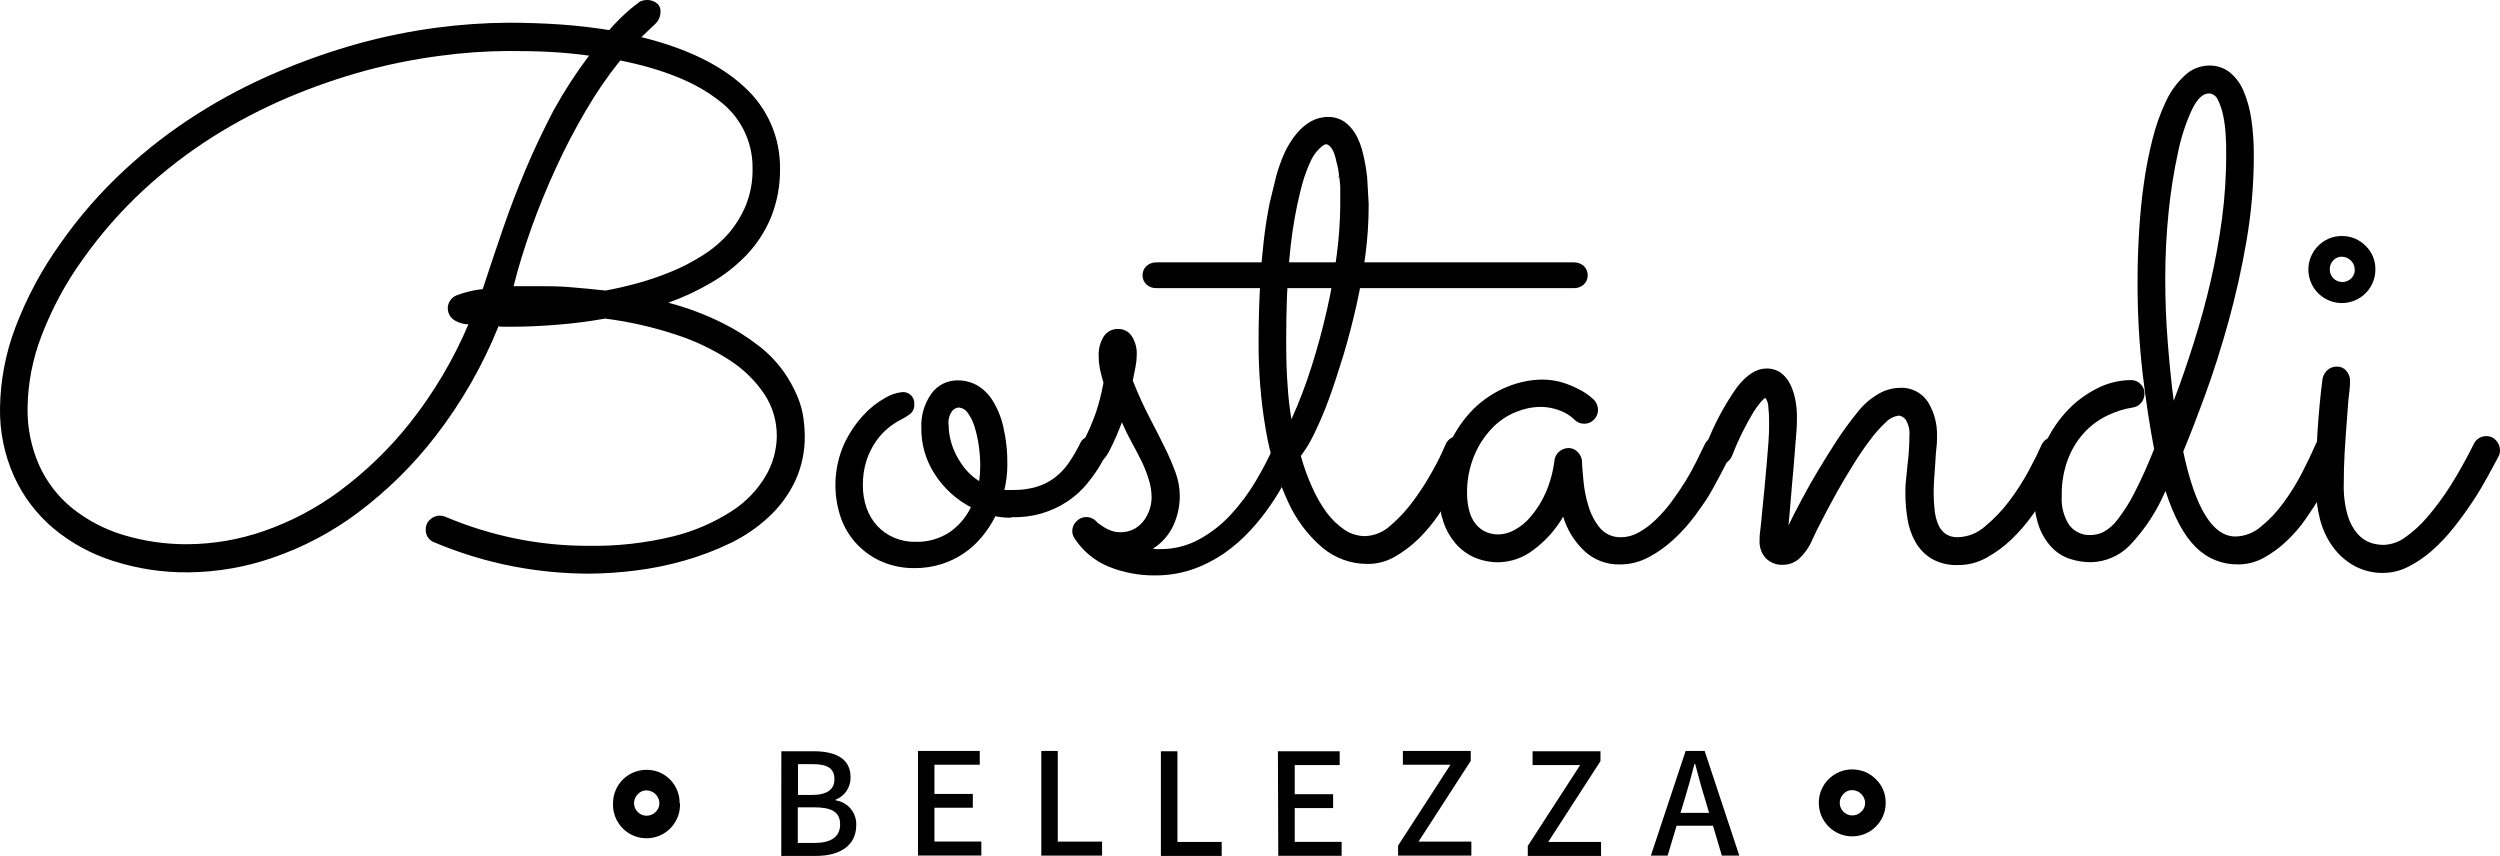
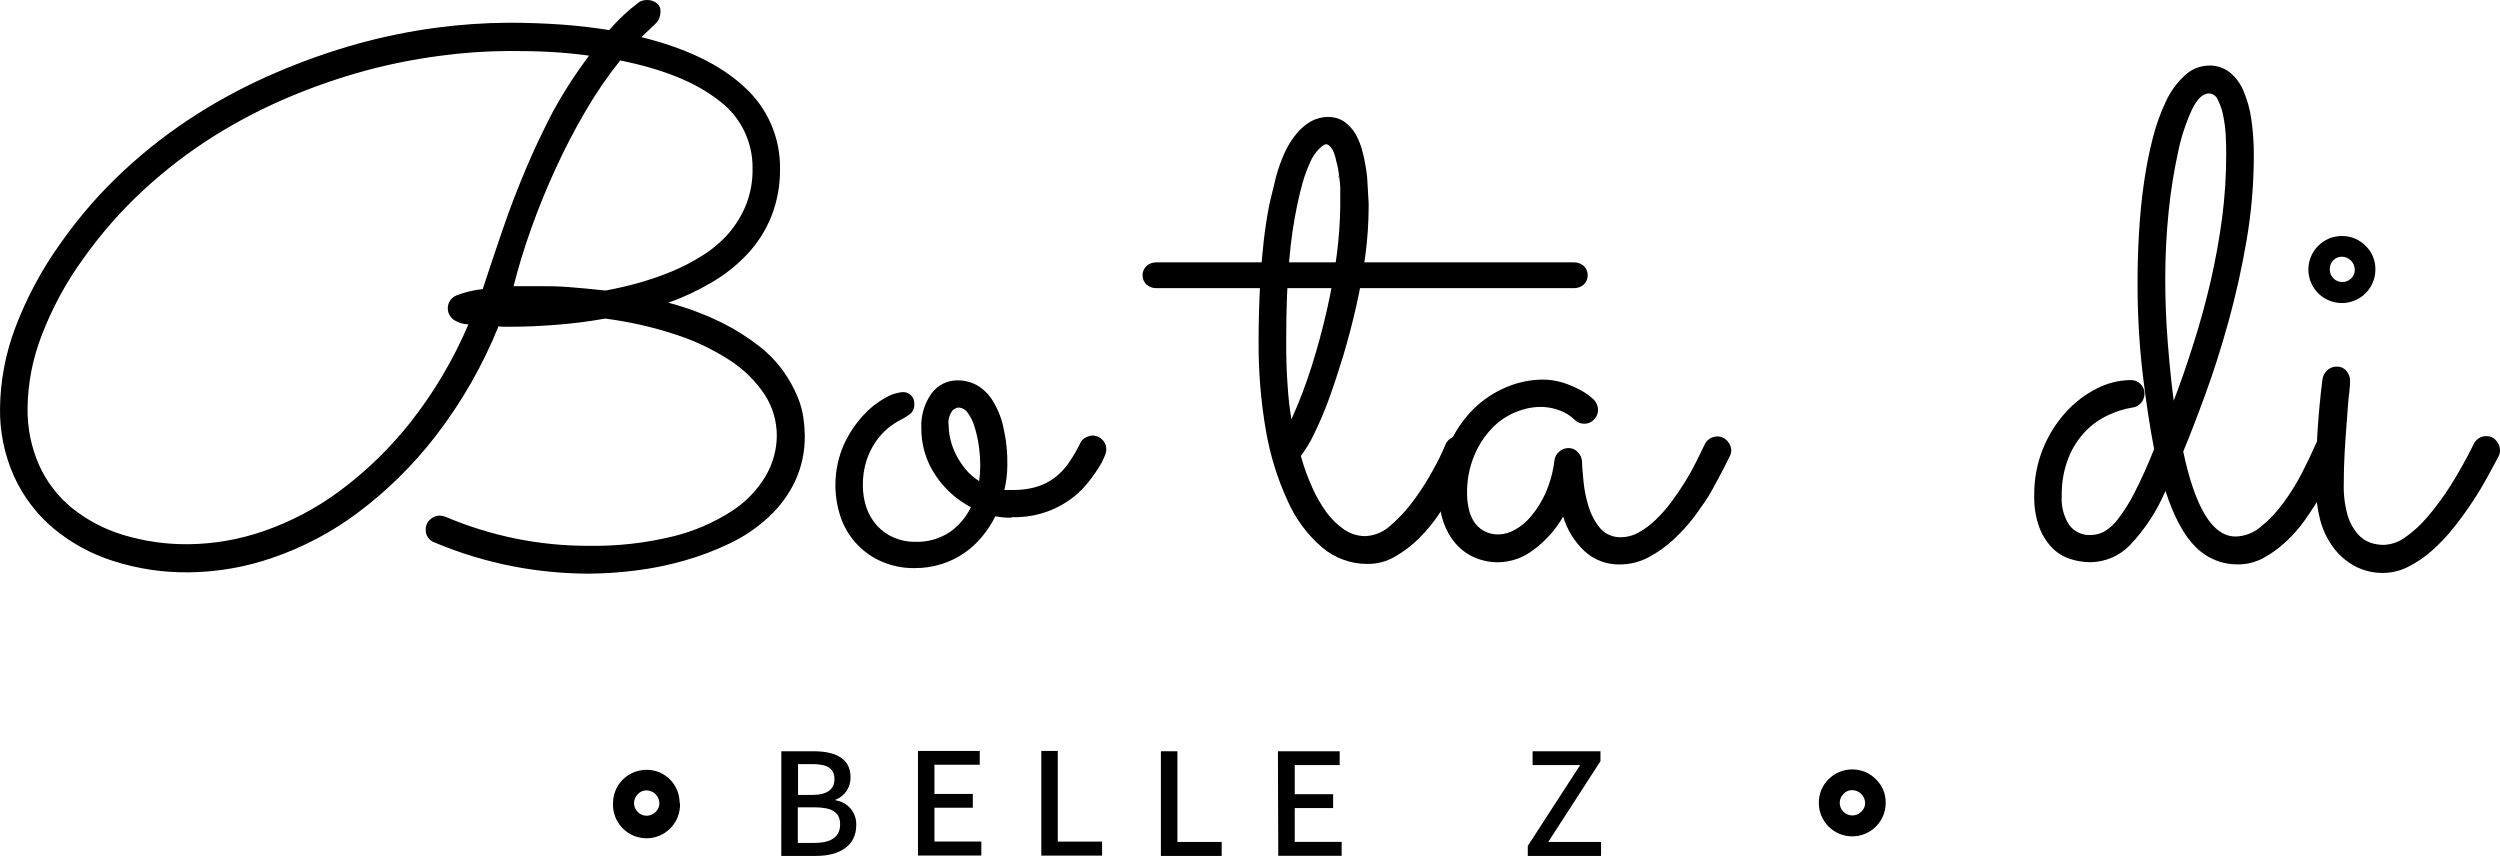
<svg xmlns="http://www.w3.org/2000/svg" viewBox="0 0 126.19 43.203" fill="none">
  <path fill-rule="evenodd" clip-rule="evenodd" d="M33.736 15.279C34.675 15.527 35.586 15.868 36.457 16.298C37.127 16.632 37.761 17.033 38.35 17.496C38.813 17.86 39.221 18.288 39.563 18.768C39.837 19.156 40.067 19.573 40.25 20.011C40.4 20.363 40.503 20.734 40.556 21.114C40.596 21.4 40.618 21.689 40.622 21.978C40.635 22.778 40.467 23.571 40.129 24.297C39.804 24.975 39.354 25.585 38.802 26.095C38.226 26.63 37.573 27.075 36.865 27.415C36.121 27.775 35.347 28.069 34.552 28.294C33.744 28.525 32.919 28.694 32.085 28.797C31.291 28.899 30.492 28.951 29.692 28.956C28.419 28.951 27.148 28.828 25.898 28.588C24.539 28.323 23.211 27.919 21.935 27.382C21.659 27.288 21.477 27.023 21.49 26.731C21.483 26.536 21.565 26.347 21.714 26.22C21.844 26.097 22.016 26.027 22.196 26.025C22.29 26.027 22.384 26.046 22.472 26.08C23.613 26.565 24.801 26.934 26.015 27.183C27.225 27.429 28.457 27.552 29.692 27.551C31.142 27.576 32.589 27.414 33.997 27.069C35.041 26.81 36.034 26.38 36.938 25.797C37.642 25.345 38.23 24.735 38.655 24.014C39.012 23.404 39.203 22.711 39.21 22.003C39.213 21.258 38.998 20.528 38.589 19.904C38.126 19.215 37.527 18.628 36.828 18.18C35.976 17.628 35.055 17.192 34.089 16.882C32.936 16.503 31.749 16.234 30.545 16.081C29.722 16.228 28.893 16.334 28.06 16.397C27.256 16.461 26.513 16.492 25.832 16.492H25.405C25.324 16.493 25.243 16.485 25.163 16.47C24.362 18.458 23.29 20.327 21.979 22.022C20.85 23.483 19.528 24.784 18.049 25.889C16.746 26.864 15.298 27.627 13.758 28.154C12.401 28.625 10.975 28.874 9.538 28.889C8.232 28.906 6.932 28.71 5.689 28.308C4.586 27.957 3.562 27.393 2.674 26.65C1.834 25.937 1.162 25.045 0.707 24.04C0.221 22.955 -0.02 21.777 0.001 20.588C0.021 19.206 0.281 17.837 0.77 16.544C1.344 15.025 2.116 13.587 3.064 12.268C4 10.933 5.076 9.7 6.273 8.592C7.417 7.53 8.657 6.577 9.975 5.743C11.249 4.936 12.587 4.235 13.975 3.647C15.305 3.077 16.67 2.595 18.063 2.206C19.368 1.846 20.696 1.575 22.038 1.397C23.247 1.237 24.465 1.153 25.685 1.147C26.611 1.147 27.494 1.18 28.335 1.239C29.177 1.298 29.982 1.397 30.751 1.518C31.081 1.137 31.44 0.78 31.824 0.452C32.1 0.235 32.251 0.114 32.291 0.085C32.41 0.027 32.541 -0.002 32.674 0C32.84 -0.001 33.003 0.052 33.137 0.151C33.273 0.249 33.349 0.41 33.339 0.577C33.345 0.811 33.251 1.037 33.082 1.199L32.376 1.875C34.64 2.434 36.372 3.272 37.571 4.39C38.742 5.447 39.399 6.959 39.372 8.537C39.381 9.363 39.229 10.184 38.923 10.952C38.638 11.652 38.225 12.294 37.706 12.845C37.177 13.402 36.57 13.88 35.905 14.265C35.216 14.671 34.49 15.011 33.736 15.279ZM29.732 2.809C29.1 2.721 28.453 2.658 27.784 2.621C27.115 2.585 26.424 2.574 25.688 2.574C24.527 2.579 23.368 2.66 22.218 2.816C20.945 2.982 19.685 3.232 18.446 3.566C17.122 3.928 15.824 4.378 14.56 4.912C13.24 5.471 11.968 6.135 10.755 6.897C9.502 7.689 8.325 8.593 7.236 9.599C6.104 10.647 5.084 11.81 4.192 13.07C3.327 14.265 2.623 15.569 2.097 16.948C1.647 18.11 1.408 19.342 1.391 20.588C1.375 21.585 1.574 22.573 1.976 23.485C2.353 24.321 2.919 25.059 3.63 25.639C4.393 26.252 5.267 26.713 6.203 26.996C7.276 27.322 8.391 27.482 9.512 27.47C10.802 27.457 12.08 27.234 13.299 26.812C14.675 26.337 15.971 25.654 17.141 24.786C18.474 23.796 19.672 22.636 20.703 21.334C21.9 19.818 22.889 18.149 23.644 16.371C23.402 16.367 23.165 16.3 22.957 16.176C22.725 16.043 22.588 15.79 22.603 15.523C22.619 15.256 22.784 15.021 23.03 14.915C23.459 14.748 23.908 14.64 24.365 14.592C24.698 13.577 25.039 12.562 25.387 11.548C25.733 10.533 26.122 9.529 26.538 8.54C26.953 7.551 27.42 6.577 27.927 5.599C28.462 4.627 29.065 3.695 29.732 2.809ZM30.567 14.665C31.111 14.566 31.67 14.437 32.247 14.276C32.821 14.114 33.384 13.919 33.934 13.691C34.48 13.463 35.004 13.187 35.501 12.868C35.982 12.564 36.417 12.193 36.791 11.765C37.156 11.335 37.45 10.85 37.662 10.327C37.89 9.742 38 9.117 37.986 8.489C38.001 7.133 37.359 5.853 36.262 5.055C35.112 4.153 33.46 3.485 31.306 3.052C30.662 3.854 30.08 4.705 29.563 5.596C29.012 6.531 28.51 7.494 28.06 8.482C27.601 9.477 27.189 10.484 26.824 11.504C26.459 12.523 26.159 13.504 25.924 14.445C26.174 14.445 26.402 14.445 26.611 14.445H27.159C27.64 14.445 28.166 14.445 28.736 14.492C29.306 14.54 29.909 14.592 30.563 14.665H30.567Z" fill="black" />
  <path fill-rule="evenodd" clip-rule="evenodd" d="M51.057 26.132C50.783 26.137 50.509 26.112 50.241 26.059C50.058 26.427 49.833 26.772 49.571 27.088C49.04 27.737 48.331 28.218 47.531 28.471C47.087 28.611 46.622 28.68 46.156 28.676C45.61 28.682 45.069 28.579 44.564 28.371C43.593 27.97 42.833 27.183 42.465 26.199C42.026 24.97 42.075 23.62 42.601 22.427C42.85 21.888 43.181 21.392 43.582 20.956C43.9 20.606 44.272 20.31 44.685 20.081C44.94 19.927 45.225 19.83 45.52 19.794C45.689 19.773 45.86 19.831 45.982 19.95C46.104 20.07 46.165 20.238 46.149 20.408C46.163 20.586 46.092 20.761 45.958 20.879C45.805 20.999 45.639 21.103 45.465 21.188C45.241 21.304 45.029 21.444 44.833 21.603C44.595 21.8 44.387 22.029 44.211 22.283C44.007 22.58 43.848 22.904 43.737 23.246C43.61 23.648 43.548 24.068 43.553 24.489C43.55 24.876 43.612 25.262 43.737 25.629C43.852 25.966 44.036 26.277 44.277 26.54C44.511 26.794 44.795 26.996 45.112 27.132C45.452 27.28 45.819 27.354 46.189 27.349C46.811 27.372 47.424 27.2 47.943 26.857C48.399 26.536 48.765 26.104 49.009 25.603C48.279 25.222 47.659 24.66 47.207 23.971C46.739 23.268 46.494 22.44 46.505 21.596C46.478 20.979 46.657 20.372 47.013 19.868C47.324 19.437 47.827 19.187 48.358 19.199C48.69 19.2 49.016 19.283 49.307 19.441C49.627 19.627 49.897 19.888 50.093 20.202C50.351 20.614 50.537 21.066 50.641 21.541C50.789 22.179 50.858 22.834 50.847 23.489C50.843 23.907 50.793 24.324 50.696 24.732C50.771 24.737 50.846 24.737 50.921 24.732H51.16C51.542 24.736 51.924 24.686 52.292 24.581C52.62 24.488 52.928 24.337 53.204 24.136C53.489 23.925 53.737 23.668 53.939 23.375C54.174 23.034 54.382 22.675 54.56 22.302C54.618 22.207 54.703 22.132 54.803 22.085C54.915 22.021 55.042 21.987 55.17 21.985C55.341 21.988 55.504 22.058 55.623 22.18C55.767 22.31 55.846 22.497 55.84 22.691C55.837 22.803 55.81 22.913 55.762 23.015C55.715 23.132 55.663 23.239 55.615 23.338C55.402 23.715 55.156 24.071 54.88 24.404C54.599 24.749 54.268 25.05 53.899 25.298C53.058 25.861 52.06 26.143 51.049 26.103L51.057 26.132ZM47.884 21.456C47.885 21.704 47.916 21.95 47.976 22.191C48.041 22.459 48.137 22.718 48.263 22.963C48.398 23.225 48.56 23.471 48.748 23.699C48.941 23.928 49.169 24.126 49.424 24.283C49.46 24.031 49.479 23.777 49.479 23.522C49.478 23.18 49.454 22.839 49.406 22.5C49.36 22.176 49.289 21.857 49.193 21.544C49.118 21.291 49.001 21.052 48.847 20.838C48.74 20.676 48.56 20.576 48.365 20.57C48.251 20.591 48.146 20.649 48.068 20.735C47.916 20.943 47.849 21.201 47.88 21.456H47.884Z" fill="black" />
-   <path fill-rule="evenodd" clip-rule="evenodd" d="M56.629 21.316C56.555 21.514 56.467 21.739 56.36 21.985C56.254 22.231 56.136 22.492 55.993 22.764C55.902 22.943 55.786 23.108 55.647 23.253C55.528 23.373 55.364 23.438 55.195 23.43C55.007 23.44 54.824 23.369 54.691 23.235C54.536 23.073 54.473 22.843 54.526 22.625C54.551 22.551 54.581 22.48 54.618 22.412C54.897 21.889 55.136 21.346 55.331 20.787C55.487 20.305 55.61 19.814 55.699 19.316C55.61 19.029 55.552 18.79 55.511 18.581C55.474 18.378 55.455 18.173 55.456 17.967C55.441 17.617 55.532 17.271 55.717 16.974C55.881 16.731 56.16 16.591 56.452 16.606C56.727 16.601 56.984 16.741 57.129 16.974C57.303 17.244 57.39 17.561 57.379 17.882C57.379 18.082 57.36 18.281 57.324 18.478C57.287 18.676 57.235 18.923 57.177 19.213C57.46 19.919 57.746 20.54 58.029 21.084C58.312 21.628 58.57 22.128 58.79 22.581C58.996 22.995 59.178 23.419 59.338 23.853C59.476 24.232 59.549 24.632 59.551 25.036C59.551 25.543 59.443 26.044 59.235 26.507C59.011 26.996 58.65 27.408 58.195 27.694C58.256 27.709 58.319 27.717 58.382 27.717H58.57C59.249 27.723 59.918 27.555 60.515 27.231C61.115 26.905 61.658 26.483 62.121 25.981C62.605 25.458 63.031 24.885 63.393 24.272C63.749 23.674 64.068 23.055 64.349 22.419C64.474 22.136 64.647 21.992 64.868 21.992C65.058 21.982 65.241 22.064 65.36 22.213C65.473 22.35 65.535 22.521 65.537 22.698C65.537 22.793 65.519 22.887 65.482 22.974C65.345 23.309 65.169 23.709 64.952 24.117C64.72 24.572 64.46 25.011 64.173 25.433C63.858 25.902 63.508 26.346 63.125 26.761C62.726 27.196 62.282 27.585 61.798 27.923C61.302 28.264 60.763 28.539 60.195 28.739C59.579 28.947 58.933 29.05 58.283 29.044C57.491 29.05 56.705 28.902 55.971 28.606C55.259 28.316 54.653 27.814 54.235 27.169C54.161 27.061 54.122 26.932 54.125 26.801C54.125 26.614 54.202 26.437 54.338 26.309C54.469 26.174 54.647 26.098 54.835 26.098C55.022 26.098 55.201 26.174 55.331 26.309C55.366 26.357 55.409 26.398 55.46 26.43C55.533 26.485 55.625 26.547 55.732 26.614C55.846 26.689 55.97 26.748 56.099 26.79C56.238 26.84 56.385 26.865 56.533 26.864C56.796 26.873 57.057 26.81 57.287 26.68C57.481 26.564 57.647 26.409 57.776 26.224C57.897 26.049 57.989 25.855 58.048 25.65C58.098 25.478 58.125 25.3 58.129 25.121C58.128 24.805 58.079 24.491 57.982 24.191C57.883 23.873 57.76 23.563 57.614 23.264C57.46 22.956 57.294 22.636 57.114 22.309C56.935 21.986 56.773 21.655 56.629 21.316Z" fill="black" />
  <path fill-rule="evenodd" clip-rule="evenodd" d="M87.328 22.995C87.276 23.094 87.173 23.304 87.019 23.616C86.864 23.929 86.651 24.296 86.427 24.719C86.203 25.142 85.901 25.553 85.581 25.998C85.261 26.433 84.901 26.837 84.504 27.204C84.12 27.566 83.69 27.875 83.225 28.123C82.78 28.364 82.282 28.49 81.776 28.491C81.107 28.509 80.457 28.264 79.967 27.807C79.468 27.333 79.101 26.738 78.902 26.079C78.522 26.737 78.01 27.309 77.398 27.759C76.896 28.147 76.285 28.365 75.652 28.381C75.224 28.386 74.801 28.301 74.409 28.131C74.046 27.968 73.723 27.727 73.464 27.425C73.197 27.111 72.993 26.749 72.861 26.359C72.714 25.928 72.642 25.475 72.648 25.02C72.629 24.145 72.797 23.275 73.14 22.469C73.436 21.782 73.861 21.158 74.39 20.631C74.874 20.158 75.444 19.783 76.071 19.528C76.632 19.293 77.234 19.168 77.843 19.16C78.201 19.158 78.559 19.211 78.902 19.318C79.186 19.409 79.461 19.525 79.725 19.664C79.913 19.76 80.09 19.874 80.254 20.006L80.46 20.182C80.586 20.319 80.658 20.497 80.662 20.682C80.664 20.867 80.591 21.045 80.46 21.175C80.337 21.312 80.16 21.39 79.975 21.388C79.787 21.392 79.607 21.319 79.475 21.186C79.323 21.037 79.148 20.912 78.956 20.818C78.576 20.632 78.157 20.536 77.732 20.539C77.311 20.547 76.896 20.636 76.508 20.8C76.06 20.982 75.656 21.256 75.321 21.605C74.938 22.004 74.633 22.47 74.42 22.98C74.162 23.599 74.037 24.265 74.052 24.936C74.053 25.176 74.079 25.415 74.13 25.649C74.175 25.883 74.262 26.107 74.387 26.311C74.513 26.509 74.684 26.674 74.887 26.793C75.125 26.923 75.394 26.986 75.666 26.976C75.937 26.964 76.202 26.888 76.438 26.756C76.759 26.583 77.042 26.35 77.273 26.068C77.572 25.715 77.82 25.322 78.008 24.899C78.242 24.368 78.395 23.806 78.464 23.23C78.485 23.059 78.571 22.903 78.703 22.793C78.838 22.677 79.01 22.614 79.188 22.616C79.361 22.617 79.526 22.692 79.64 22.822C79.766 22.945 79.842 23.11 79.854 23.285C79.854 23.52 79.89 23.851 79.927 24.278C79.967 24.709 80.051 25.136 80.181 25.55C80.298 25.953 80.496 26.328 80.762 26.653C81.03 26.965 81.428 27.135 81.839 27.116C82.149 27.113 82.453 27.029 82.721 26.873C83.033 26.699 83.319 26.484 83.574 26.234C83.865 25.954 84.132 25.65 84.372 25.326C84.626 24.984 84.857 24.642 85.07 24.296C85.284 23.951 85.464 23.616 85.626 23.293C85.787 22.969 85.923 22.693 86.034 22.458C86.145 22.198 86.401 22.03 86.684 22.032C86.88 22.025 87.068 22.111 87.192 22.263C87.317 22.397 87.388 22.573 87.39 22.756C87.383 22.839 87.362 22.919 87.328 22.995Z" fill="black" />
-   <path fill-rule="evenodd" clip-rule="evenodd" d="M90.275 26.521C90.47 26.113 90.702 25.665 90.963 25.176C91.224 24.687 91.5 24.194 91.797 23.705C92.095 23.216 92.404 22.705 92.731 22.209C93.059 21.712 93.404 21.245 93.764 20.801C94.06 20.419 94.429 20.101 94.849 19.863C95.163 19.685 95.517 19.586 95.878 19.576C96.446 19.538 96.991 19.806 97.308 20.279C97.632 20.802 97.793 21.41 97.772 22.025C97.772 22.187 97.772 22.393 97.742 22.609C97.713 22.826 97.705 23.08 97.687 23.345C97.669 23.609 97.65 23.867 97.632 24.135C97.614 24.404 97.602 24.65 97.602 24.87C97.603 25.155 97.619 25.44 97.65 25.723C97.672 25.976 97.731 26.224 97.827 26.459C97.902 26.65 98.029 26.817 98.194 26.94C98.38 27.065 98.6 27.127 98.823 27.117C99.332 27.102 99.819 26.908 100.198 26.569C100.66 26.187 101.075 25.751 101.433 25.271C101.799 24.786 102.127 24.273 102.415 23.738C102.694 23.22 102.9 22.797 103.04 22.477C103.095 22.348 103.187 22.237 103.305 22.161C103.415 22.091 103.542 22.053 103.672 22.051C103.869 22.044 104.058 22.13 104.183 22.282C104.305 22.418 104.374 22.593 104.378 22.775C104.377 22.863 104.359 22.951 104.323 23.032C104.272 23.132 104.172 23.337 104.025 23.646C103.878 23.955 103.68 24.312 103.441 24.712C103.202 25.113 102.919 25.543 102.595 25.992C102.28 26.437 101.923 26.851 101.529 27.227C101.151 27.59 100.727 27.902 100.268 28.153C99.834 28.396 99.346 28.523 98.849 28.521C98.375 28.543 97.905 28.431 97.492 28.198C97.152 27.987 96.871 27.694 96.676 27.345C96.474 26.982 96.34 26.586 96.279 26.176C96.21 25.749 96.175 25.318 96.176 24.885C96.176 24.701 96.176 24.488 96.206 24.253C96.235 24.018 96.246 23.771 96.279 23.518C96.312 23.264 96.334 22.995 96.353 22.734C96.371 22.473 96.378 22.231 96.378 21.999C96.407 21.717 96.343 21.433 96.194 21.19C96.117 21.077 95.996 21 95.86 20.977C95.601 21.008 95.361 21.129 95.184 21.319C94.889 21.593 94.622 21.895 94.386 22.22C94.106 22.587 93.819 23.01 93.533 23.473C93.246 23.937 92.967 24.396 92.713 24.856C92.459 25.315 92.228 25.749 92.011 26.165C91.794 26.58 91.621 26.922 91.5 27.194C91.339 27.595 91.088 27.954 90.764 28.242C90.547 28.412 90.279 28.506 90.004 28.51C89.683 28.526 89.371 28.409 89.139 28.186C88.911 27.937 88.794 27.605 88.816 27.267C88.816 27.183 88.816 27.01 88.853 26.756C88.89 26.503 88.908 26.201 88.945 25.848C88.981 25.495 89.018 25.113 89.058 24.709C89.099 24.304 89.132 23.893 89.169 23.492C89.206 23.091 89.235 22.716 89.261 22.37C89.287 22.025 89.298 21.731 89.298 21.496C89.298 21.187 89.298 20.893 89.261 20.606C89.268 20.422 89.217 20.24 89.114 20.087C89 20.124 88.805 20.356 88.518 20.782C88.085 21.5 87.716 22.254 87.415 23.036C87.355 23.166 87.258 23.276 87.136 23.352C87.018 23.424 86.883 23.462 86.746 23.462C86.555 23.472 86.369 23.393 86.243 23.249C86.123 23.114 86.058 22.94 86.059 22.76C86.06 22.665 86.079 22.57 86.114 22.481C86.511 21.439 87.038 20.451 87.68 19.54C88.17 18.915 88.66 18.602 89.15 18.602C89.412 18.591 89.67 18.666 89.886 18.815C90.086 18.964 90.247 19.158 90.356 19.382C90.478 19.628 90.566 19.89 90.617 20.161C90.674 20.448 90.702 20.74 90.702 21.032C90.702 21.257 90.702 21.602 90.654 22.073C90.606 22.543 90.584 23.047 90.533 23.584C90.481 24.12 90.437 24.657 90.393 25.19C90.349 25.723 90.312 26.165 90.275 26.521Z" fill="black" />
  <path fill-rule="evenodd" clip-rule="evenodd" d="M110.201 22.794C110.807 25.649 111.686 27.078 112.837 27.081C113.308 27.07 113.761 26.896 114.117 26.588C114.548 26.238 114.931 25.833 115.257 25.382C115.609 24.905 115.923 24.399 116.194 23.871C116.466 23.338 116.69 22.875 116.863 22.478C116.955 22.201 117.219 22.02 117.51 22.033C117.702 22.03 117.886 22.111 118.014 22.254C118.141 22.383 118.213 22.557 118.216 22.739C118.218 22.828 118.199 22.916 118.161 22.996C118.076 23.206 117.948 23.489 117.793 23.842C117.639 24.195 117.426 24.577 117.179 24.974C116.933 25.371 116.668 25.787 116.374 26.206C116.087 26.617 115.757 26.997 115.389 27.338C115.046 27.662 114.663 27.94 114.249 28.165C113.859 28.378 113.422 28.489 112.977 28.489C112.179 28.503 111.409 28.193 110.845 27.628C110.249 27.052 109.736 26.103 109.304 24.779C108.874 25.795 108.264 26.726 107.503 27.526C106.985 28.058 106.278 28.364 105.536 28.378C105.17 28.38 104.806 28.32 104.459 28.202C104.113 28.085 103.8 27.884 103.551 27.617C103.271 27.315 103.056 26.958 102.918 26.57C102.745 26.065 102.665 25.533 102.68 25C102.67 24.193 102.821 23.392 103.124 22.643C103.397 21.968 103.786 21.345 104.275 20.805C104.719 20.313 105.25 19.908 105.841 19.61C106.372 19.336 106.96 19.19 107.558 19.184C107.739 19.18 107.913 19.251 108.04 19.379C108.175 19.504 108.25 19.683 108.246 19.868C108.245 20.036 108.187 20.2 108.08 20.331C107.968 20.467 107.807 20.554 107.632 20.573C107.221 20.639 106.821 20.763 106.444 20.941C106.011 21.136 105.618 21.41 105.286 21.75C104.911 22.136 104.615 22.592 104.415 23.092C104.17 23.713 104.052 24.377 104.069 25.044C104.035 25.552 104.164 26.058 104.437 26.489C104.693 26.837 105.108 27.032 105.54 27.007C105.759 27.002 105.975 26.95 106.172 26.853C106.451 26.698 106.695 26.484 106.885 26.228C107.204 25.816 107.484 25.376 107.72 24.912C108.095 24.181 108.433 23.431 108.731 22.665C108.52 21.577 108.329 20.322 108.157 18.901C107.973 17.314 107.886 15.718 107.896 14.121C107.896 13.357 107.921 12.556 107.97 11.721C108.021 10.886 108.098 10.066 108.212 9.272C108.317 8.506 108.466 7.746 108.657 6.996C108.819 6.344 109.046 5.71 109.334 5.103C109.559 4.617 109.878 4.18 110.271 3.816C110.601 3.497 111.04 3.316 111.499 3.309C111.874 3.297 112.242 3.416 112.54 3.644C112.843 3.891 113.082 4.209 113.235 4.57C113.431 5.027 113.566 5.508 113.635 6C113.724 6.609 113.767 7.223 113.764 7.838C113.764 9.282 113.641 10.724 113.396 12.147C113.159 13.534 112.852 14.908 112.477 16.265C112.112 17.576 111.726 18.788 111.319 19.901C110.912 21.014 110.54 21.978 110.201 22.794ZM112.37 7.835C112.37 7.526 112.37 7.191 112.345 6.835C112.329 6.495 112.285 6.157 112.216 5.824C112.162 5.549 112.071 5.283 111.944 5.033C111.871 4.849 111.697 4.725 111.499 4.717C111.191 4.717 110.904 4.989 110.639 5.537C110.325 6.221 110.09 6.939 109.94 7.677C109.726 8.662 109.568 9.659 109.466 10.662C109.351 11.787 109.294 12.917 109.293 14.048C109.293 15.151 109.334 16.228 109.422 17.316C109.51 18.404 109.606 19.375 109.72 20.228C110.088 19.276 110.418 18.298 110.738 17.287C111.058 16.276 111.341 15.25 111.584 14.199C111.826 13.147 112.018 12.085 112.161 11.015C112.3 9.954 112.37 8.886 112.37 7.816V7.835Z" fill="black" />
  <path fill-rule="evenodd" clip-rule="evenodd" d="M119.9 13.604C119.901 14.37 119.387 15.04 118.647 15.239C117.908 15.438 117.127 15.114 116.744 14.451C116.361 13.788 116.472 12.95 117.014 12.409C117.169 12.253 117.352 12.128 117.554 12.041C117.762 11.955 117.984 11.912 118.209 11.913C118.436 11.911 118.66 11.955 118.87 12.041C119.071 12.129 119.253 12.254 119.407 12.409C119.565 12.561 119.69 12.744 119.775 12.946C119.861 13.154 119.904 13.378 119.9 13.604ZM116.893 24.479C116.894 22.699 117.005 20.921 117.227 19.155C117.252 18.982 117.333 18.821 117.459 18.699C117.595 18.567 117.78 18.497 117.97 18.504C118.149 18.501 118.319 18.579 118.433 18.718C118.553 18.852 118.62 19.026 118.621 19.207C118.621 19.284 118.621 19.504 118.573 19.876C118.525 20.247 118.503 20.692 118.462 21.203C118.422 21.714 118.381 22.262 118.348 22.839C118.315 23.416 118.304 23.942 118.304 24.423C118.288 24.96 118.353 25.495 118.499 26.011C118.597 26.355 118.768 26.673 118.999 26.945C119.174 27.148 119.398 27.303 119.65 27.394C119.862 27.465 120.084 27.502 120.308 27.504C120.696 27.491 121.07 27.363 121.385 27.137C121.809 26.841 122.192 26.491 122.525 26.096C122.957 25.592 123.352 25.056 123.705 24.493C124.099 23.868 124.488 23.172 124.87 22.405C124.985 22.161 125.233 22.008 125.503 22.015C125.692 22.011 125.873 22.092 125.995 22.236C126.117 22.368 126.187 22.541 126.19 22.721C126.192 22.831 126.167 22.94 126.117 23.037C125.966 23.32 125.782 23.666 125.558 24.074C125.334 24.482 125.083 24.905 124.797 25.335C124.51 25.765 124.201 26.199 123.859 26.625C123.532 27.04 123.169 27.425 122.775 27.776C122.41 28.103 122.005 28.381 121.569 28.603C121.173 28.808 120.735 28.916 120.289 28.92C119.776 28.926 119.269 28.799 118.819 28.552C118.399 28.317 118.036 27.993 117.753 27.603C117.449 27.182 117.228 26.707 117.102 26.203C116.96 25.64 116.89 25.062 116.893 24.482V24.479ZM118.859 13.604C118.85 13.249 118.564 12.964 118.209 12.957C118.039 12.954 117.877 13.025 117.764 13.152C117.652 13.275 117.592 13.437 117.598 13.604C117.598 13.952 117.879 14.234 118.227 14.236C118.398 14.238 118.563 14.171 118.683 14.049C118.803 13.933 118.867 13.77 118.859 13.604Z" fill="black" />
  <path fill-rule="evenodd" clip-rule="evenodd" d="M79.937 13.42C79.798 13.301 79.62 13.238 79.437 13.243H58.375C58.192 13.238 58.014 13.301 57.875 13.42C57.744 13.543 57.67 13.714 57.67 13.894C57.67 14.074 57.744 14.245 57.875 14.368C58.014 14.487 58.192 14.55 58.375 14.545H79.437C79.62 14.55 79.798 14.487 79.937 14.368C80.068 14.245 80.142 14.074 80.142 13.894C80.142 13.714 80.068 13.543 79.937 13.42Z" fill="black" />
  <path fill-rule="evenodd" clip-rule="evenodd" d="M67.559 8.957C67.559 8.905 67.541 8.868 67.537 8.821C67.537 8.865 67.537 8.913 67.537 8.957H67.559Z" fill="black" />
  <path fill-rule="evenodd" clip-rule="evenodd" d="M65.78 8.953L65.824 8.821C65.813 8.868 65.799 8.905 65.78 8.953Z" fill="black" />
  <path fill-rule="evenodd" clip-rule="evenodd" d="M67.378 8.063C67.4 8.137 67.422 8.225 67.44 8.31C67.422 8.218 67.4 8.144 67.378 8.063Z" fill="black" />
  <path fill-rule="evenodd" clip-rule="evenodd" d="M65.973 8.544C66.006 8.46 66.043 8.379 66.076 8.302C66.043 8.379 66.006 8.456 65.973 8.544Z" fill="black" />
  <path fill-rule="evenodd" clip-rule="evenodd" d="M74.117 22.234C73.953 22.058 73.71 21.979 73.474 22.025C73.238 22.07 73.042 22.234 72.955 22.458C72.778 22.881 72.577 23.293 72.352 23.693C72.066 24.221 71.744 24.728 71.389 25.212C71.046 25.692 70.648 26.128 70.202 26.513C69.852 26.846 69.393 27.041 68.911 27.061C68.541 27.061 68.179 26.95 67.871 26.745C67.525 26.509 67.22 26.217 66.97 25.881C66.679 25.482 66.433 25.053 66.235 24.602C66.002 24.088 65.81 23.557 65.661 23.013C65.92 22.669 66.143 22.3 66.327 21.91C66.609 21.333 66.861 20.742 67.08 20.138C67.326 19.457 67.571 18.714 67.816 17.91C68.055 17.105 68.272 16.282 68.463 15.433C68.654 14.583 68.808 13.734 68.919 12.881C69.025 12.082 69.08 11.276 69.084 10.469V10.267L69.01 8.966C68.967 8.553 68.896 8.144 68.797 7.742C68.721 7.405 68.597 7.081 68.43 6.778C68.284 6.524 68.084 6.305 67.845 6.135C67.604 5.979 67.323 5.899 67.036 5.903C66.727 5.902 66.423 5.982 66.154 6.135C65.871 6.302 65.621 6.52 65.419 6.778C65.186 7.066 64.991 7.383 64.838 7.719C64.66 8.115 64.515 8.525 64.404 8.944L64.088 10.245C63.963 10.863 63.864 11.495 63.79 12.146C63.716 12.797 63.661 13.425 63.624 14.039C63.588 14.653 63.562 15.234 63.548 15.782C63.533 16.33 63.529 16.811 63.529 17.223C63.518 18.733 63.641 20.242 63.897 21.73C64.107 22.961 64.478 24.159 65 25.293C65.397 26.191 65.99 26.99 66.735 27.631C67.378 28.175 68.194 28.471 69.036 28.465C69.519 28.468 69.994 28.341 70.411 28.098C70.855 27.842 71.264 27.531 71.628 27.171C72.008 26.794 72.348 26.38 72.646 25.936C72.948 25.487 73.216 25.054 73.444 24.649C73.672 24.245 73.86 23.881 73.999 23.572C74.139 23.263 74.235 23.065 74.271 22.977C74.307 22.895 74.326 22.808 74.327 22.719C74.319 22.537 74.245 22.364 74.117 22.234ZM64.996 19.484C64.944 18.87 64.922 18.113 64.922 17.212C64.922 15.592 64.975 14.214 65.081 13.08C65.159 12.143 65.295 11.213 65.489 10.293C65.489 10.256 65.713 9.311 65.834 8.947C65.852 8.9 65.867 8.863 65.882 8.815C65.897 8.767 65.948 8.628 65.981 8.543C66.014 8.458 66.051 8.378 66.084 8.3L66.132 8.186C66.216 7.993 66.326 7.813 66.459 7.65C66.669 7.411 66.827 7.282 66.941 7.282C67.055 7.282 67.22 7.429 67.338 7.727C67.376 7.832 67.407 7.938 67.433 8.047C67.433 8.047 67.433 8.047 67.433 8.069C67.455 8.15 67.477 8.223 67.496 8.315C67.512 8.362 67.525 8.41 67.533 8.458C67.558 8.569 67.595 8.9 67.602 8.951C67.61 9.003 67.643 9.241 67.65 9.4C67.65 9.705 67.65 10.403 67.65 10.44C67.639 11.233 67.582 12.025 67.481 12.811C67.363 13.743 67.196 14.689 66.977 15.649C66.759 16.61 66.5 17.566 66.198 18.517C65.913 19.419 65.576 20.302 65.187 21.164C65.092 20.608 65.028 20.047 64.996 19.484Z" fill="black" />
  <path fill-rule="evenodd" clip-rule="evenodd" d="M65.939 8.814C65.973 8.722 66.006 8.627 66.039 8.542C66.006 8.619 65.973 8.715 65.939 8.814Z" fill="black" />
  <path fill-rule="evenodd" clip-rule="evenodd" d="M66.13 8.189L66.081 8.305L66.137 8.177L66.13 8.189Z" fill="black" />
  <path fill-rule="evenodd" clip-rule="evenodd" d="M67.68 10.328C67.68 10.328 67.68 10.298 67.68 10.283C67.68 10.331 67.68 10.386 67.68 10.438C67.673 10.401 67.68 10.364 67.68 10.328Z" fill="black" />
  <path fill-rule="evenodd" clip-rule="evenodd" d="M67.543 8.457C67.535 8.408 67.522 8.36 67.506 8.314C67.539 8.461 67.565 8.634 67.59 8.814C67.572 8.696 67.568 8.567 67.543 8.457Z" fill="black" />
  <path fill-rule="evenodd" clip-rule="evenodd" d="M67.378 8.063C67.378 8.063 67.378 8.063 67.378 8.086C67.378 8.109 67.382 8.071 67.378 8.063Z" fill="black" />
  <path fill-rule="evenodd" clip-rule="evenodd" d="M34.323 40.542C34.352 41.165 34.036 41.753 33.502 42.073C32.967 42.392 32.3 42.392 31.765 42.073C31.231 41.753 30.915 41.165 30.944 40.542C30.943 40.095 31.121 39.665 31.437 39.348C31.923 38.872 32.643 38.728 33.275 38.98C33.903 39.242 34.31 39.858 34.305 40.539L34.323 40.542ZM33.283 40.542C33.277 40.188 32.99 39.901 32.635 39.895C32.466 39.892 32.304 39.963 32.191 40.09C32.07 40.209 32.002 40.373 32.003 40.542C32.007 40.89 32.288 41.171 32.635 41.175C32.806 41.175 32.97 41.108 33.091 40.987C33.216 40.873 33.285 40.711 33.283 40.542Z" fill="black" />
  <path fill-rule="evenodd" clip-rule="evenodd" d="M95.182 40.529C95.182 41.461 94.426 42.216 93.494 42.216C92.562 42.216 91.807 41.461 91.807 40.529C91.802 40.081 91.979 39.65 92.296 39.334C92.451 39.178 92.635 39.054 92.836 38.966C93.258 38.794 93.73 38.794 94.152 38.966C94.354 39.052 94.536 39.177 94.689 39.334C94.847 39.486 94.972 39.668 95.057 39.871C95.143 40.079 95.185 40.303 95.182 40.529ZM94.145 40.529C94.135 40.174 93.849 39.889 93.494 39.882C93.325 39.878 93.162 39.95 93.049 40.076C92.928 40.196 92.861 40.359 92.862 40.529C92.866 40.876 93.147 41.157 93.494 41.161C93.665 41.161 93.829 41.094 93.95 40.973C94.076 40.86 94.147 40.698 94.145 40.529Z" fill="black" />
  <path fill-rule="evenodd" clip-rule="evenodd" d="M39.439 37.92H41.068C42.171 37.92 42.932 38.287 42.932 39.225C42.949 39.727 42.647 40.184 42.178 40.364V40.398C42.797 40.486 43.248 41.03 43.219 41.655C43.219 42.699 42.366 43.203 41.197 43.203H39.436L39.439 37.92ZM40.98 40.126C41.781 40.126 42.119 39.824 42.119 39.331C42.119 38.78 41.752 38.57 41.016 38.57H40.281V40.126H40.98ZM41.108 42.548C41.932 42.548 42.406 42.254 42.406 41.611C42.406 40.967 41.946 40.751 41.108 40.751H40.27V42.548H41.108Z" fill="black" />
  <path fill-rule="evenodd" clip-rule="evenodd" d="M46.336 37.904H49.454V38.602H47.167V40.073H49.104V40.771H47.167V42.477H49.534V43.183H46.336V37.904Z" fill="black" />
  <path fill-rule="evenodd" clip-rule="evenodd" d="M52.561 37.904H53.392V42.481H55.628V43.187H52.561V37.904Z" fill="black" />
  <path fill-rule="evenodd" clip-rule="evenodd" d="M58.597 37.92H59.431V42.497H61.666V43.203H58.597V37.92Z" fill="black" />
  <path fill-rule="evenodd" clip-rule="evenodd" d="M64.504 37.92H67.622V38.618H65.353V40.089H67.291V40.787H65.353V42.493H67.721V43.199H64.522L64.504 37.92Z" fill="black" />
-   <path fill-rule="evenodd" clip-rule="evenodd" d="M70.569 42.683L73.213 38.602H70.812V37.904H74.238V38.404L71.602 42.481H74.268V43.187H70.569V42.683Z" fill="black" />
  <path fill-rule="evenodd" clip-rule="evenodd" d="M77.116 42.699L79.76 38.618H77.359V37.92H80.785V38.42L78.149 42.497H80.815V43.203H77.116V42.699Z" fill="black" />
-   <path fill-rule="evenodd" clip-rule="evenodd" d="M85.084 37.904H86.043L87.793 43.187H86.911L86.466 41.679H84.628L84.176 43.187H83.33L85.084 37.904ZM84.826 41.029H86.268L86.058 40.319C85.878 39.745 85.724 39.157 85.565 38.562H85.529C85.378 39.165 85.212 39.745 85.04 40.319L84.826 41.029Z" fill="black" />
</svg>